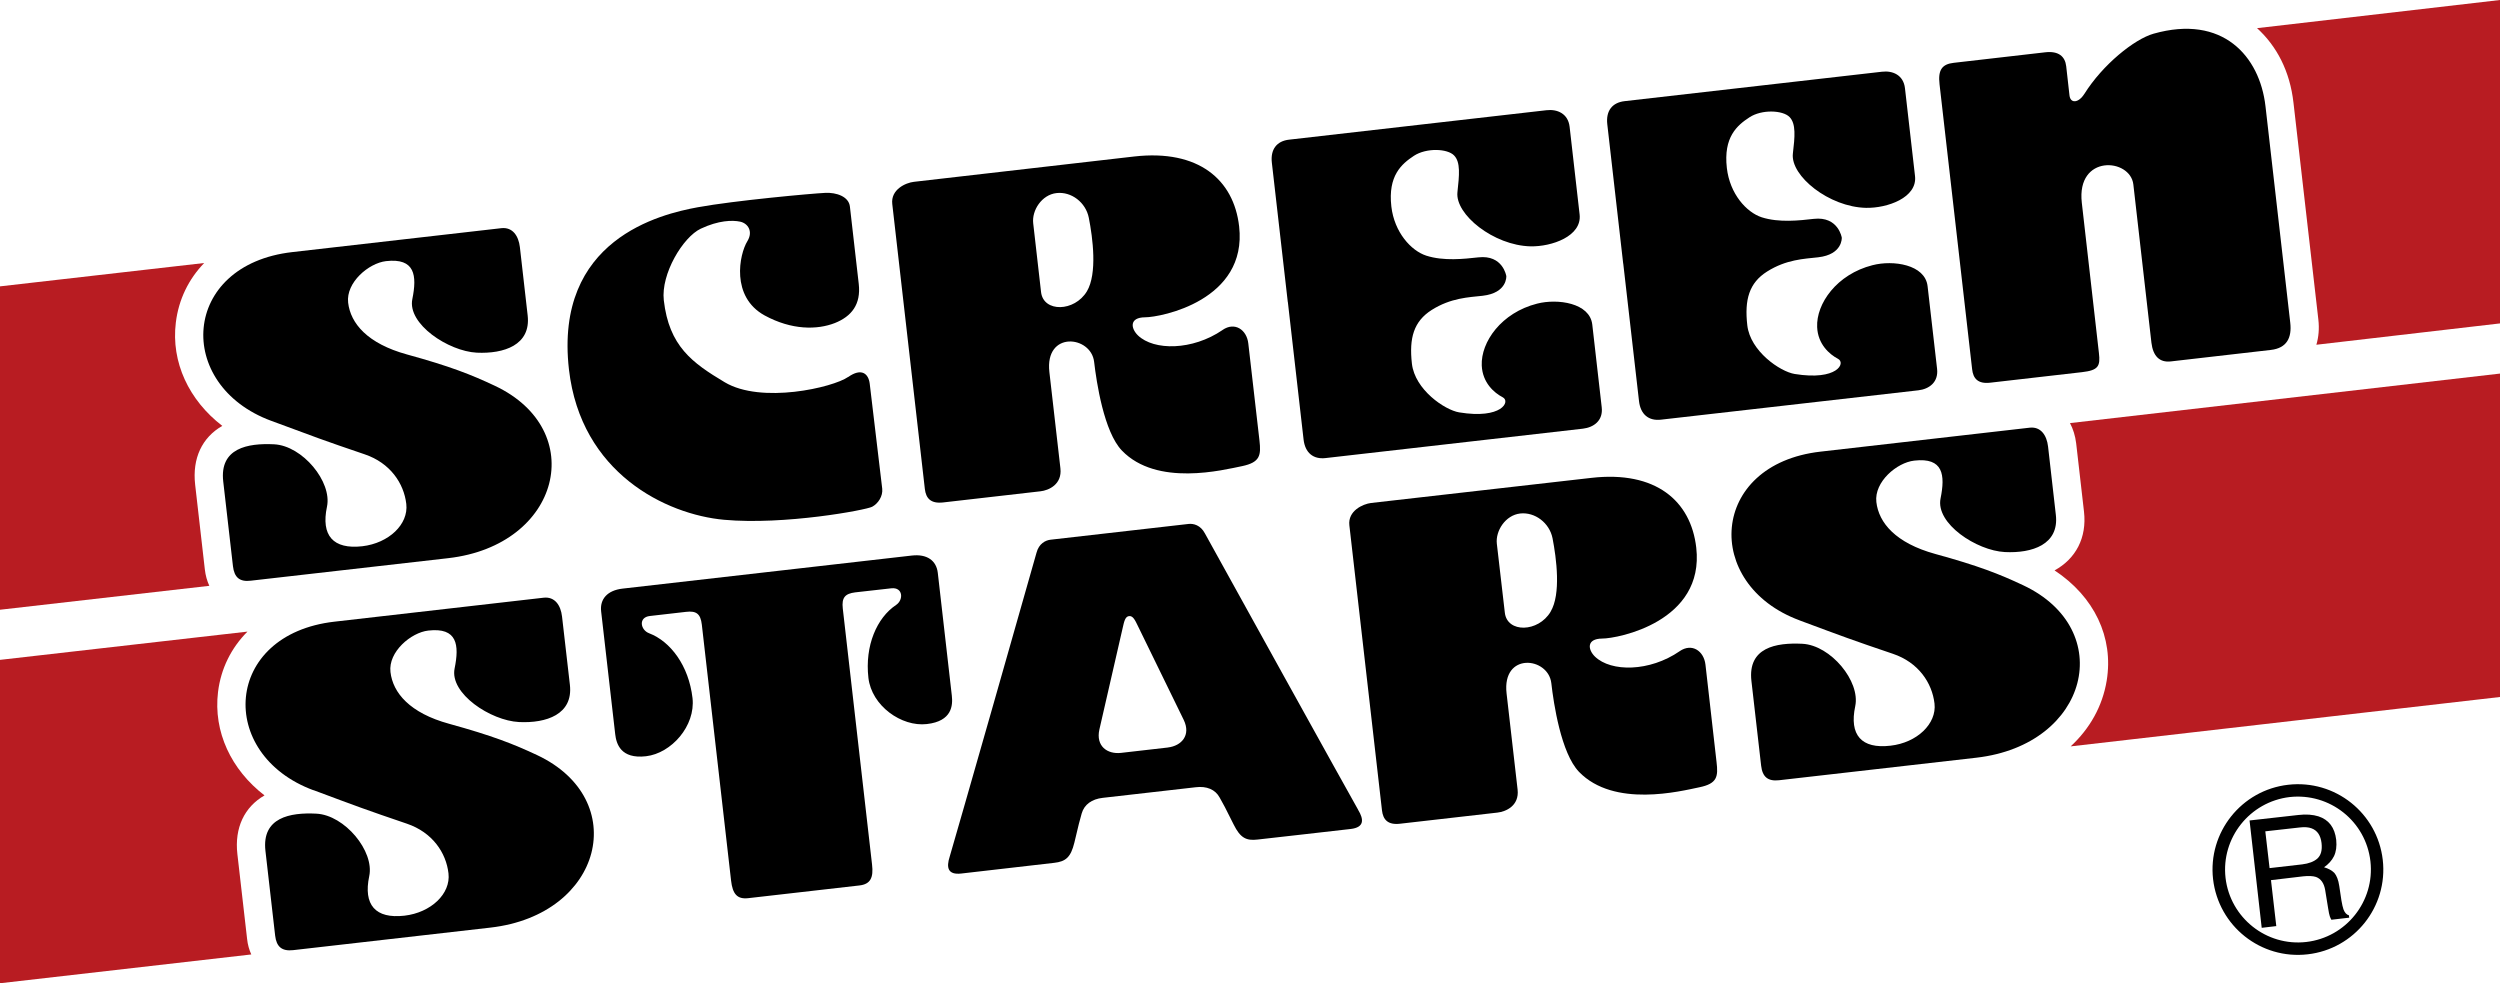
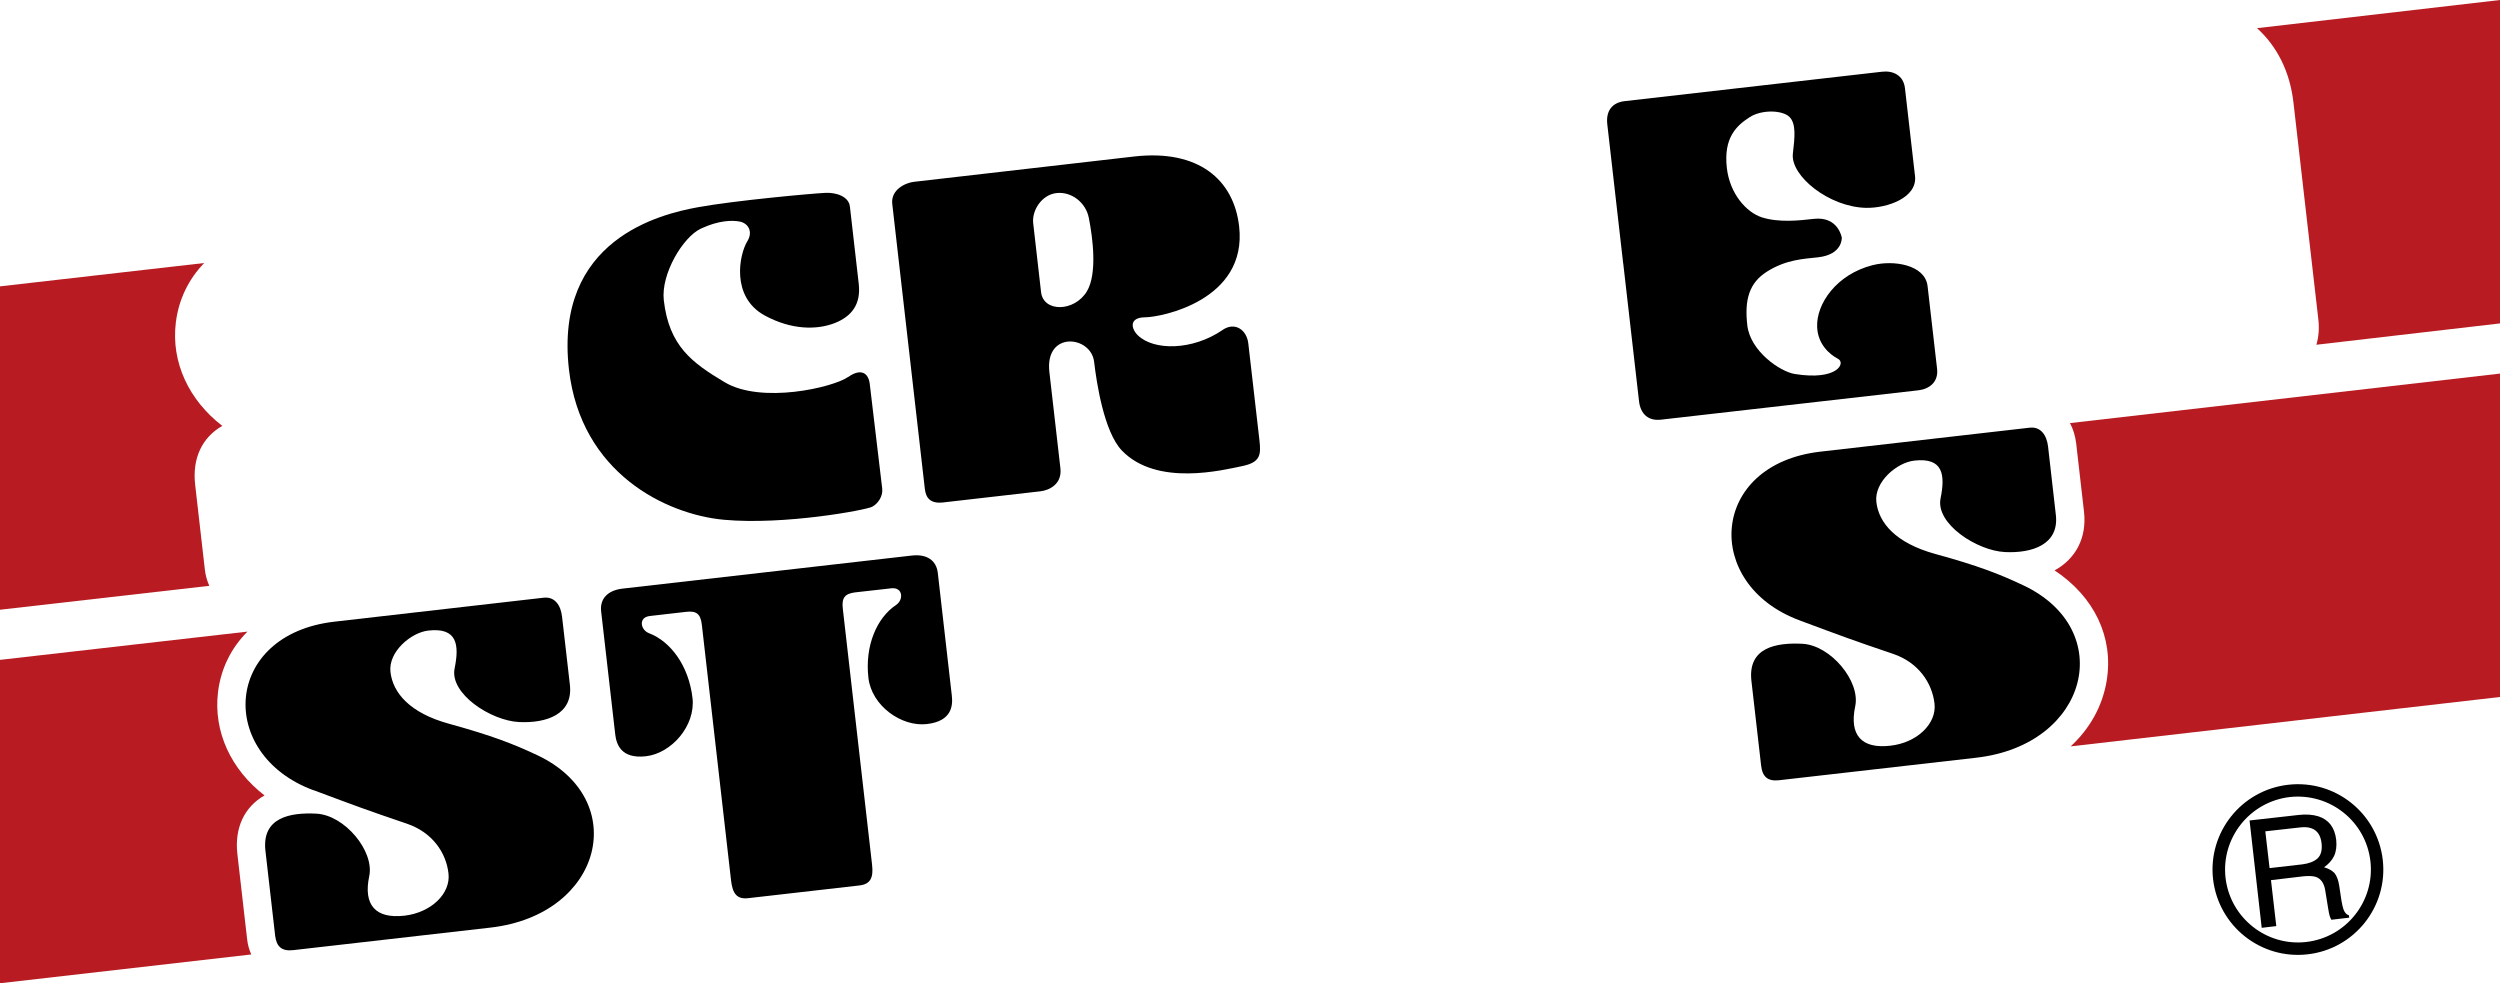
<svg xmlns="http://www.w3.org/2000/svg" id="_レイヤー_2" viewBox="0 0 744.17 292.68">
  <defs>
    <style>.cls-1{fill:#b81c22;}</style>
  </defs>
  <g id="_レイヤー_1-2">
-     <path d="m80.74,125.27c-28.86-10.66-26.89-46.44,6.26-50.23,4.78-.55,58.94-6.73,62.23-7.12,3.34-.37,5.12,2.26,5.52,5.63.69,6.01,1.98,17.34,2.32,20.36,1,8.82-7.08,11.45-15.16,11.07-8.45-.44-20.7-8.54-19.17-15.95,1.42-7.01.83-12.3-7.84-11.3-5.15.6-11.95,6.35-11.27,12.35.71,6.2,5.77,12.2,17.52,15.43,12.81,3.52,19.06,5.98,26.18,9.34,28.01,13.2,19.62,47.46-13.92,51.3-4.78.55-55.43,6.34-58.74,6.7-3.33.41-4.94-.95-5.33-4.34-.7-5.99-2.55-22.2-2.89-25.18-1.15-9.97,7.29-11.46,15.14-11.08,8.46.43,17.31,11.18,15.74,18.57-1.82,8.6,1.83,12.76,10.51,11.78,7.89-.93,13.8-6.52,13.1-12.59-.72-6.18-4.81-12.21-12.37-14.77-12.18-4.13-15.01-5.22-27.84-9.98Z" />
    <path d="m252.46,112.21c-4.5,3.14-25.83,8.11-36.77,1.55-9.66-5.77-16.53-10.72-18.1-24.39-.88-7.83,5.69-18.79,11.01-21.3,5.31-2.5,9.42-2.58,11.72-2.09,2.29.49,3.94,2.88,2.15,5.81-2.42,3.94-4.97,16.53,5.11,22.09,8.1,4.42,15.66,4.33,20.92,2.28,4.94-1.97,7.83-5.52,7.12-11.67-.7-6.14-2.3-20.03-2.63-23-.33-2.99-4.02-4.25-7.35-4.08-4.03.19-27.01,2.28-37.98,4.29-10.96,2.02-42.73,9.48-38.3,48.28,3.54,30.86,28.91,43.16,46.17,44.74,17.98,1.63,42.33-2.91,44.09-3.88,1.76-.94,3.24-3.14,2.99-5.39-.26-2.23-3.38-28.27-3.72-31.24-.37-3.02-2.46-4.77-6.41-1.99Z" />
    <path d="m363.92,98.23c-8.99,6.14-20.44,6.18-25.19,1.61-2.18-2.13-2.59-5.36,2.13-5.39,4.71-.01,30.51-5.02,27.99-27.06-1.59-13.91-12.08-22.98-31.22-20.81-12.53,1.44-58.69,6.73-65.58,7.54-2.46.27-6.95,2.3-6.45,6.61.49,4.29,9.4,82.06,9.7,84.84.33,2.76,1.75,4.4,5.43,3.99,3.68-.43,26.53-3.03,28.98-3.32,2.46-.27,6.49-2.04,5.94-6.84-.56-4.81-2.91-25.32-3.28-28.63-1.43-12.39,12.44-10.9,13.32-3.03.7,6.04,2.93,20.82,8.26,26.37,10.44,10.85,30.23,5.76,35.83,4.63,5.34-1.13,5.61-3.25,5.13-7.55-.49-4.28-3.01-26.19-3.33-28.96-.46-4.07-4.01-6.53-7.67-4.01Zm-40.38-11.52c-3.69,6.15-12.94,6.32-13.65.24-.49-4.28-2.1-18.46-2.34-20.5-.43-3.82,2.52-8.48,6.94-8.98,4.42-.51,8.71,2.79,9.61,7.35,1.19,6.01,2.57,16.61-.56,21.89Z" />
-     <path d="m620.45,27.93c-1.72,2.76-4.13,2.95-4.43.49-.22-1.97-.48-4.32-.98-8.72-.34-2.91-2.28-4.59-6.26-4.13-11.02,1.27-24.37,2.81-27.21,3.13-3.45.39-4.74,2.08-4.23,6.39.49,4.3,9.37,82.04,9.7,84.81.3,2.79,1.75,4.45,5.42,4.01,3.7-.44,24.81-2.84,27.28-3.13,4.91-.55,5.5-1.81,5.04-5.71-.54-4.82-4.72-41.41-5.09-44.7-1.66-14.51,14.45-13.32,15.34-5.46.71,6.06,4.7,40.96,5.38,47.1.47,3.93,2.38,5.98,5.81,5.57,9.82-1.12,25.21-2.87,29.69-3.41,4.91-.54,6.31-3.76,5.83-8.06-.49-4.27-4.86-42.49-7.38-64.5-1.72-14.93-12.77-27.39-33.31-21.58-5.73,1.62-15.16,9.22-20.6,17.92Z" />
-     <path d="m383.35,89.88s4.45,38.69,4.68,40.93c.45,3.98,2.9,5.98,6.57,5.54,3.68-.42,73.42-8.37,76.59-8.75,3.2-.38,6.05-2.38,5.59-6.36-.45-3.98-2.43-21.43-2.81-24.63-.73-6.44-10.3-7.8-16.42-6.23-10.64,2.7-16.77,11.41-16.48,18.42.23,5.12,3.66,8.12,6.25,9.46,2.37,1.22-.27,6.58-12.97,4.49-4.33-.72-13.19-6.78-14.07-14.49-.87-7.66.55-12.6,5.88-15.99,5.72-3.61,11.02-3.77,15.18-4.23,7.39-.85,7.04-5.85,7.04-5.85,0,0-.98-6.43-8.35-5.58-4.18.46-10.31,1.16-15.48-.51-4.52-1.47-9.5-6.94-10.39-14.62-1.05-9.19,3.04-12.67,6.73-15.11,3.72-2.42,9.97-2.15,11.94-.1,1.97,2.01,1.55,5.9,1,10.95-.72,6.61,10.77,15.84,21.74,16.11,6.34.13,15.36-3.02,14.63-9.48-.37-3.23-2.54-22.13-2.98-26.13-.47-3.94-3.7-5.29-6.89-4.91-3.18.34-72.9,8.33-76.59,8.76-3.69.4-5.61,2.9-5.15,6.87.26,2.24,4.74,41.44,4.74,41.44Z" />
    <path d="m483.19,78.46s4.44,38.7,4.69,40.92c.45,3.98,2.88,5.97,6.55,5.54,3.7-.4,73.42-8.38,76.61-8.74,3.19-.37,6.02-2.39,5.57-6.38-.47-3.96-2.45-21.42-2.83-24.63-.75-6.44-10.26-7.83-16.4-6.23-10.63,2.7-16.78,11.44-16.47,18.43.21,5.09,3.65,8.1,6.22,9.45,2.37,1.23-.23,6.57-12.92,4.5-4.35-.71-13.21-6.79-14.09-14.47-.88-7.67.55-12.64,5.87-16.01,5.73-3.62,11.02-3.78,15.21-4.25,7.36-.83,7.04-5.85,7.04-5.85,0,0-1.01-6.42-8.35-5.59-4.18.48-10.33,1.19-15.49-.47-4.53-1.48-9.49-6.96-10.37-14.67-1.05-9.17,3.01-12.67,6.73-15.09,3.69-2.42,9.93-2.13,11.93-.09,1.97,2.02,1.58,5.88.99,10.92-.73,6.63,10.78,15.88,21.76,16.12,6.32.13,15.35-3.01,14.6-9.47-.35-3.23-2.53-22.14-2.99-26.13-.45-3.96-3.67-5.3-6.85-4.92-3.22.35-72.92,8.32-76.62,8.76-3.68.43-5.59,2.89-5.14,6.88.24,2.23,4.73,41.44,4.73,41.44Z" />
    <path d="m93.31,235.23c-28.86-10.67-26.87-46.4,6.26-50.18,4.78-.57,58.94-6.77,62.24-7.13,3.33-.38,5.11,2.24,5.49,5.61.7,6.03,1.98,17.32,2.34,20.34,1,8.83-7.07,11.45-15.14,11.06-8.46-.42-20.7-8.49-19.18-15.94,1.43-7.02.82-12.28-7.83-11.29-5.14.58-11.96,6.32-11.26,12.34.71,6.2,5.76,12.22,17.5,15.42,12.82,3.54,19.06,5.98,26.17,9.32,28.01,13.18,19.62,47.5-13.91,51.34-4.78.54-55.43,6.34-58.74,6.71-3.32.37-4.96-.98-5.35-4.34-.69-6.03-2.54-22.19-2.89-25.23-1.12-9.92,7.31-11.46,15.15-11.06,8.46.43,17.32,11.18,15.75,18.59-1.81,8.57,1.84,12.76,10.48,11.78,7.91-.92,13.81-6.53,13.11-12.58-.7-6.2-4.81-12.23-12.37-14.8-12.18-4.14-15-5.2-27.84-10Z" />
    <path d="m535.63,184.64c-28.86-10.69-26.89-46.41,6.26-50.2,4.77-.55,58.93-6.75,62.27-7.13,3.3-.38,5.09,2.23,5.48,5.6.68,6.04,1.98,17.33,2.32,20.36,1.02,8.84-7.07,11.46-15.17,11.06-8.42-.43-20.67-8.48-19.15-15.95,1.42-7,.83-12.27-7.83-11.27-5.16.57-11.96,6.31-11.28,12.32.71,6.22,5.77,12.22,17.52,15.46,12.82,3.52,19.06,5.96,26.18,9.32,28.01,13.16,19.62,47.46-13.9,51.33-4.78.53-55.44,6.34-58.75,6.71-3.3.37-4.96-.95-5.35-4.34-.68-6.06-2.54-22.18-2.89-25.21-1.13-9.96,7.29-11.46,15.16-11.07,8.45.44,17.31,11.18,15.74,18.58-1.82,8.58,1.84,12.76,10.47,11.76,7.93-.88,13.82-6.55,13.13-12.54-.72-6.2-4.81-12.26-12.37-14.81-12.16-4.11-15-5.19-27.84-9.97Z" />
-     <path d="m499.99,193.84c-8.99,6.19-20.44,6.21-25.21,1.62-2.15-2.1-2.59-5.33,2.13-5.38,4.72,0,30.53-5.03,28.01-27.06-1.59-13.93-12.06-22.97-31.24-20.77-12.5,1.42-58.67,6.7-65.55,7.47-2.46.3-6.96,2.35-6.47,6.64.49,4.3,9.39,82.03,9.71,84.86.32,2.76,1.75,4.42,5.43,3.97,3.69-.43,26.52-3.03,28.97-3.31,2.47-.28,6.51-2.01,5.97-6.84-.56-4.79-2.91-25.32-3.28-28.61-1.43-12.39,12.43-10.91,13.32-3.06.68,6.06,2.91,20.83,8.23,26.38,10.46,10.81,30.28,5.75,35.84,4.6,5.33-1.09,5.63-3.2,5.11-7.5-.49-4.32-2.99-26.2-3.3-29.01-.47-4.05-3.99-6.51-7.67-4.01Zm-38.42-11.75c-3.69,6.2-12.94,6.36-13.63.29-.51-4.32-2.14-18.51-2.38-20.53-.43-3.79,2.52-8.49,6.95-9,4.4-.48,8.71,2.79,9.63,7.36,1.17,6.02,2.56,16.66-.58,21.87Z" />
    <path d="m255.84,263.57c3.28-.38,4.21-2.34,3.74-6.24-.34-3.09-8.34-72.98-8.71-76.2-.37-3.25.68-4.42,3.69-4.8,2.02-.2,7.22-.81,10.75-1.21,3.52-.39,3.71,3.45,1.41,4.97-5.7,3.8-9.32,12.09-8.22,21.69.96,8.31,9.83,14.62,17.39,13.75,7.54-.85,7.76-5.59,7.44-8.44-.33-2.86-3.77-32.92-4.18-36.58-.42-3.65-3.21-5.66-7.73-5.14-3.52.39-82.56,9.45-86.1,9.84-4.53.52-6.8,3.13-6.38,6.78.44,3.63,3.86,33.7,4.19,36.56.33,2.84,1.63,7.43,9.16,6.56,7.56-.87,14.78-9.04,13.85-17.32-1.11-9.61-6.53-16.86-12.92-19.29-2.59-.97-3.28-4.76.25-5.14,3.51-.4,8.74-1,10.74-1.23,3.04-.36,4.32.55,4.7,3.79.36,3.24,8.36,73.12,8.71,76.22.45,3.92,1.78,5.59,5.07,5.22,3.26-.37,29.87-3.4,33.15-3.79Z" />
-     <path d="m404.27,241.04c-1.35-2.29-44.28-79.79-45.6-82.25-1.3-2.48-3.41-3.01-4.94-2.82-1.52.17-39.48,4.51-40.99,4.68-1.53.17-3.49,1.16-4.2,3.86-.71,2.7-25.03,87.9-25.84,90.46-1.05,3.23-.62,5.52,3.45,5.05,4.05-.46,25.37-2.89,27.64-3.18,3.42-.38,4.94-1.63,6.01-6,1.28-5.49,1.55-6.44,2.19-8.72.76-2.63,2.98-4.26,6.28-4.63,3.3-.37,24.33-2.78,27.63-3.15,3.29-.41,5.86.66,7.16,3.08,1.16,2.06,1.64,2.92,4.15,7.99,2,4.04,3.77,4.91,7.18,4.49,2.3-.23,23.61-2.69,27.67-3.14,4.06-.48,3.97-2.81,2.2-5.71Zm-56.63-18.53c-2.29.28-11.68,1.36-13.96,1.6-4.06.45-7.53-1.99-6.43-6.95.71-3.17,6.53-28.38,6.93-30.22.43-1.86.71-3.41,1.9-3.55,1.21-.14,1.83,1.3,2.67,3.02.83,1.71,12.19,24.93,13.61,27.89,2.2,4.56-.66,7.72-4.71,8.2Z" />
    <path d="m658.76,261.71c-1.59-13.91,8.44-26.53,22.36-28.11h0c13.96-1.6,26.54,8.41,28.15,22.35h0c1.6,13.94-8.43,26.54-22.35,28.12h0c-13.94,1.61-26.54-8.39-28.16-22.36h0Zm3.71-.41c1.38,11.9,12.15,20.46,24.02,19.1h0c11.9-1.37,20.45-12.12,19.11-24.02h0c-1.37-11.95-12.12-20.44-24.05-19.12h0c-11.85,1.41-20.43,12.14-19.08,24.05h0Z" />
    <path d="m669.6,244.23l14.51-1.63c2.35-.28,4.35-.12,6.02.4,3.08,1.01,4.86,3.33,5.29,7.01.19,1.94-.03,3.51-.66,4.84-.66,1.33-1.65,2.38-2.96,3.31,1.3.38,2.28.91,3.04,1.65.7.81,1.22,2.1,1.49,3.94l.64,4.28c.19,1.16.42,2.1.61,2.66.37.99.95,1.62,1.61,1.76l.1.71-5.31.62c-.16-.26-.32-.6-.47-1.03-.15-.37-.31-1.24-.51-2.47l-.86-5.3c-.34-2.07-1.26-3.39-2.74-3.94-.86-.28-2.15-.37-3.85-.18l-9.55,1.13,1.58,13.68-4.34.51-3.62-31.96Zm15.68,13.07c1.98-.25,3.5-.81,4.55-1.75,1.05-.98,1.46-2.47,1.22-4.6-.27-2.26-1.23-3.73-2.94-4.37-.9-.35-2.09-.45-3.55-.27l-10.25,1.15,1.27,10.95,9.69-1.11Z" />
    <path class="cls-1" d="m60.97,169.47l-2.88-25.2c-.89-7.88,2.08-14.06,8.08-17.5-9.93-7.63-15.28-18.95-13.83-30.76.83-6.86,3.81-12.93,8.44-17.72L0,85.24v96.26l62.31-7.12c-.68-1.47-1.13-3.08-1.34-4.91Z" />
    <path class="cls-1" d="m78.74,236.77c-9.92-7.63-15.28-18.95-13.84-30.79.85-6.97,3.94-13.14,8.76-17.97L0,196.42v96.26l74.8-8.57c-.62-1.37-1.07-2.9-1.25-4.65l-2.89-25.22c-.89-7.86,2.1-14.03,8.07-17.47Z" />
    <path class="cls-1" d="m671.85,8.38c5.85,5.33,9.79,12.79,10.85,22.24l7.4,64.5c.32,2.75.07,5.26-.59,7.5l54.66-6.35V0l-72.32,8.38Z" />
    <path class="cls-1" d="m616.17,125.94c.93,1.76,1.57,3.78,1.84,6.03l2.33,20.35c.88,7.73-2.42,13.99-8.76,17.47,11.79,7.79,17.64,19.9,15.51,32.85-1.25,7.62-5.06,14.3-10.72,19.53l127.81-14.7v-96.27l-128.01,14.74Z" />
  </g>
</svg>